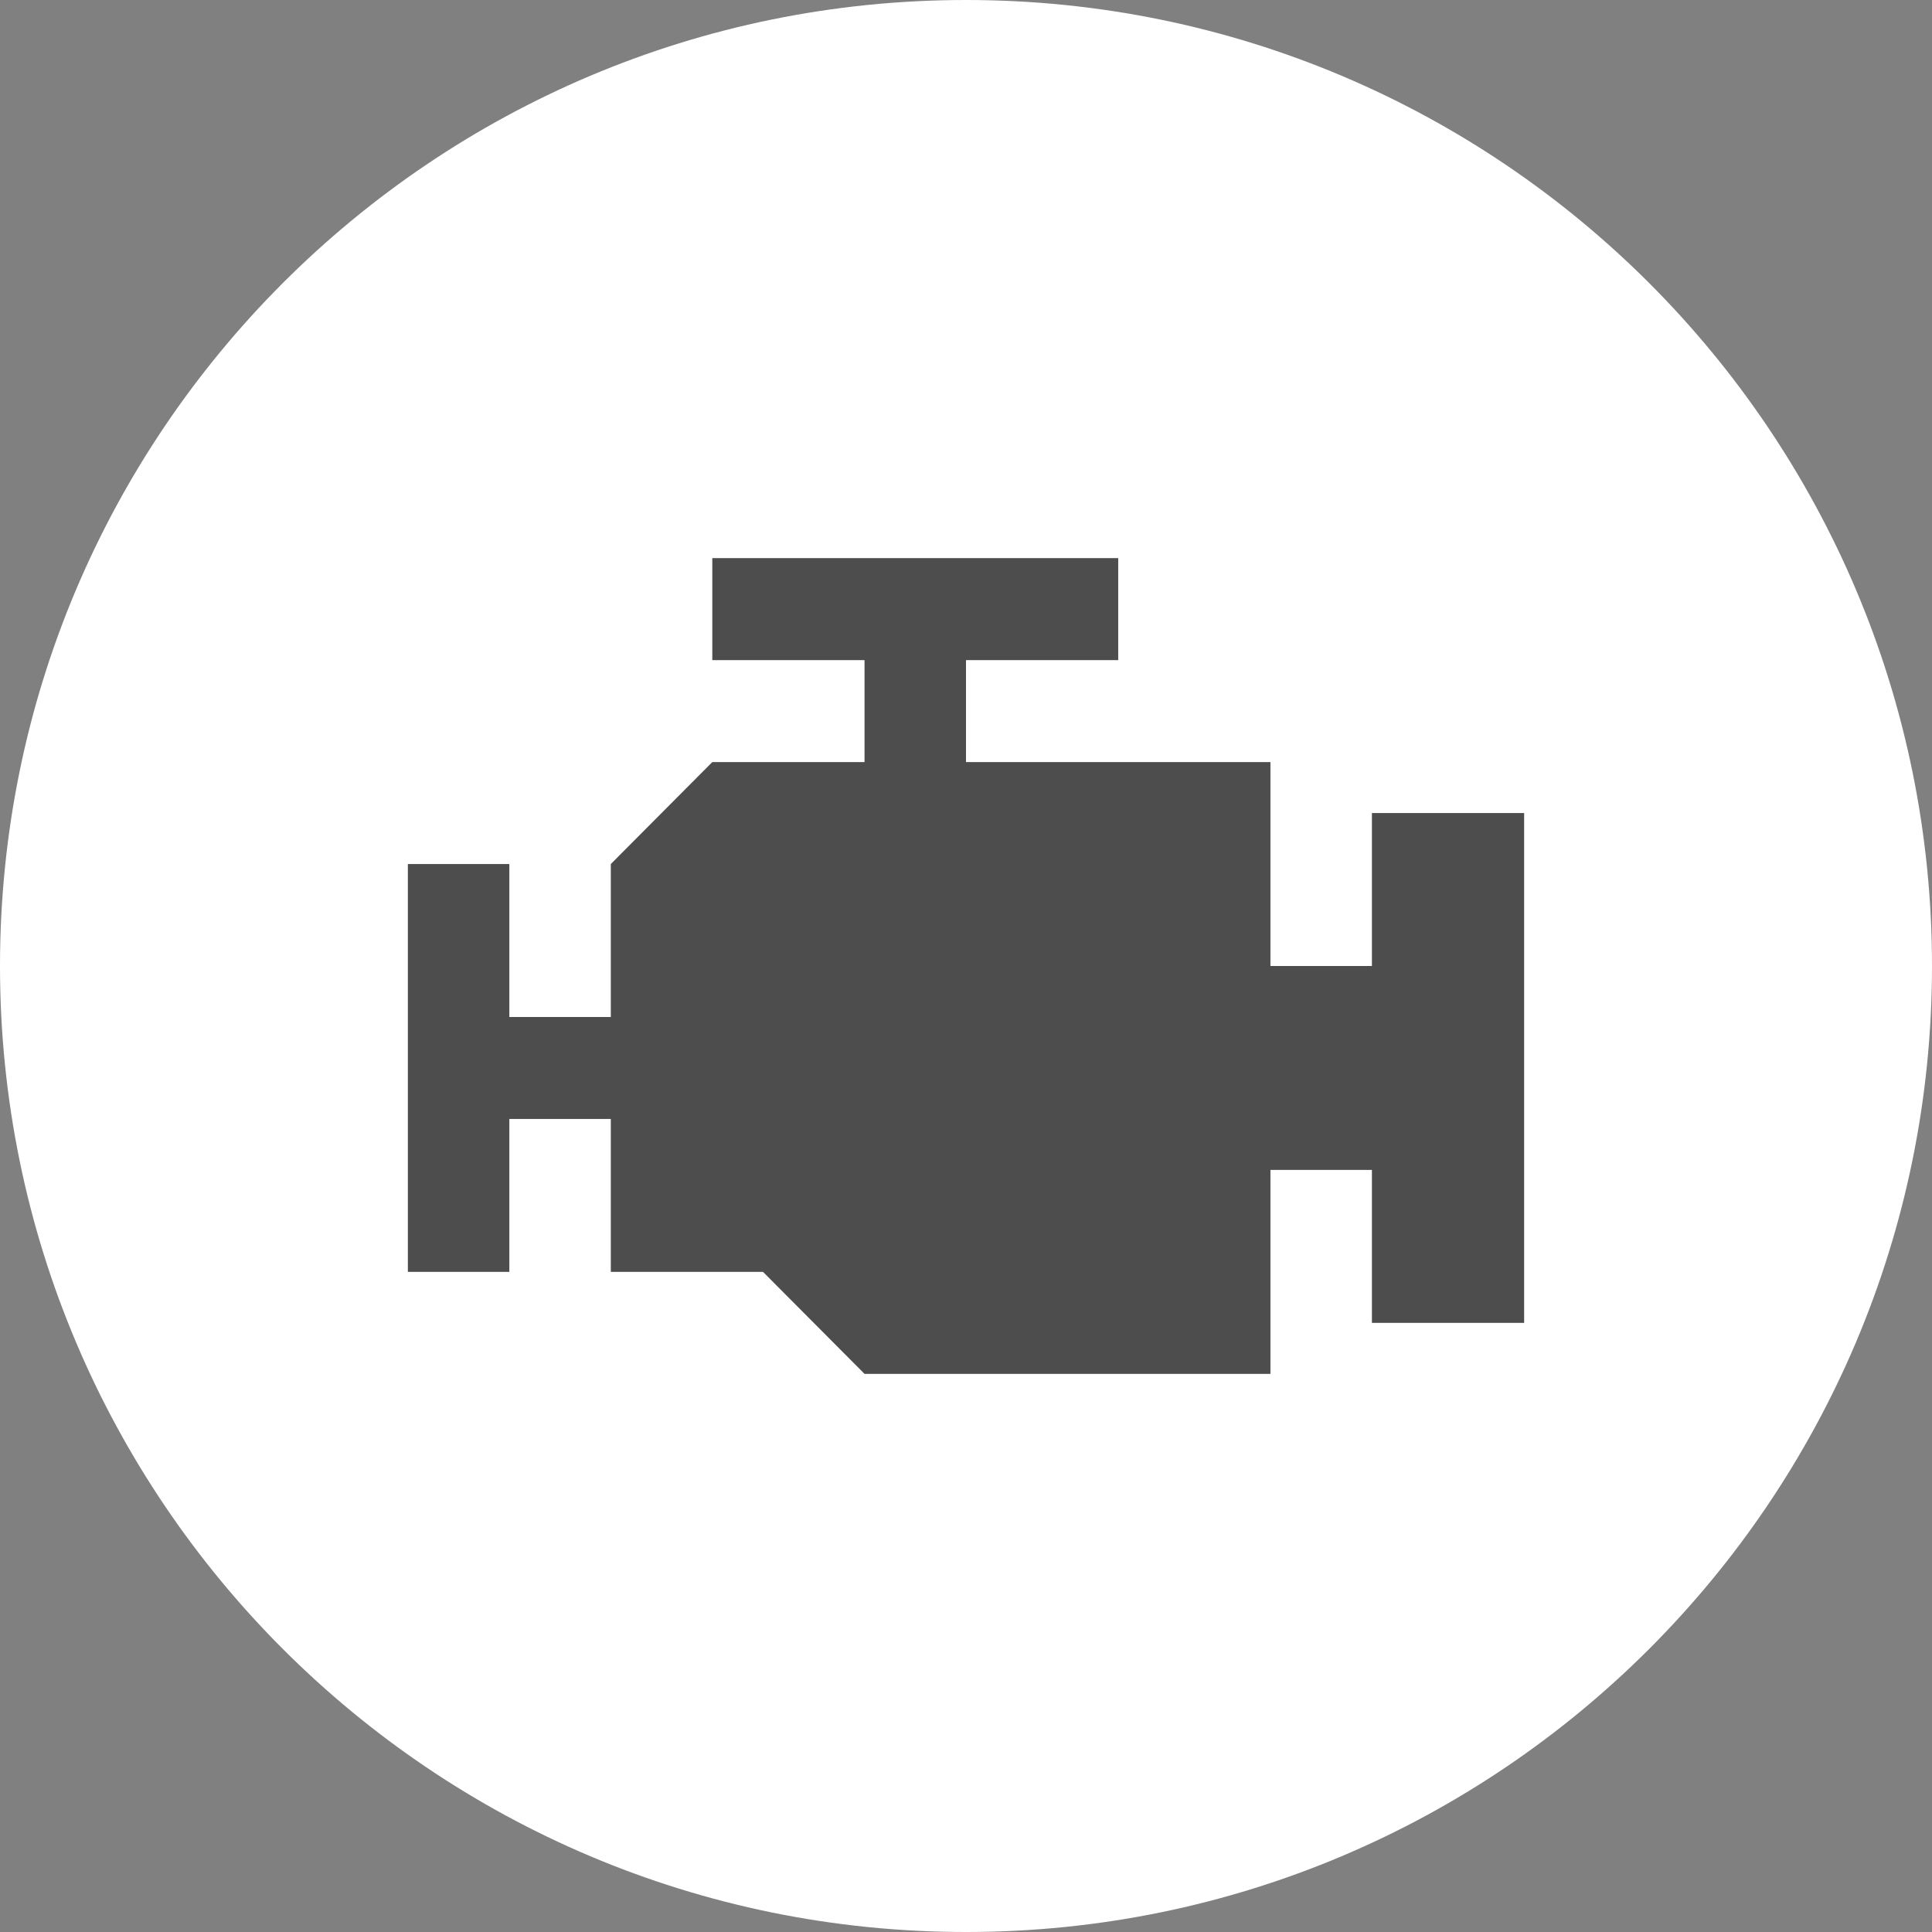
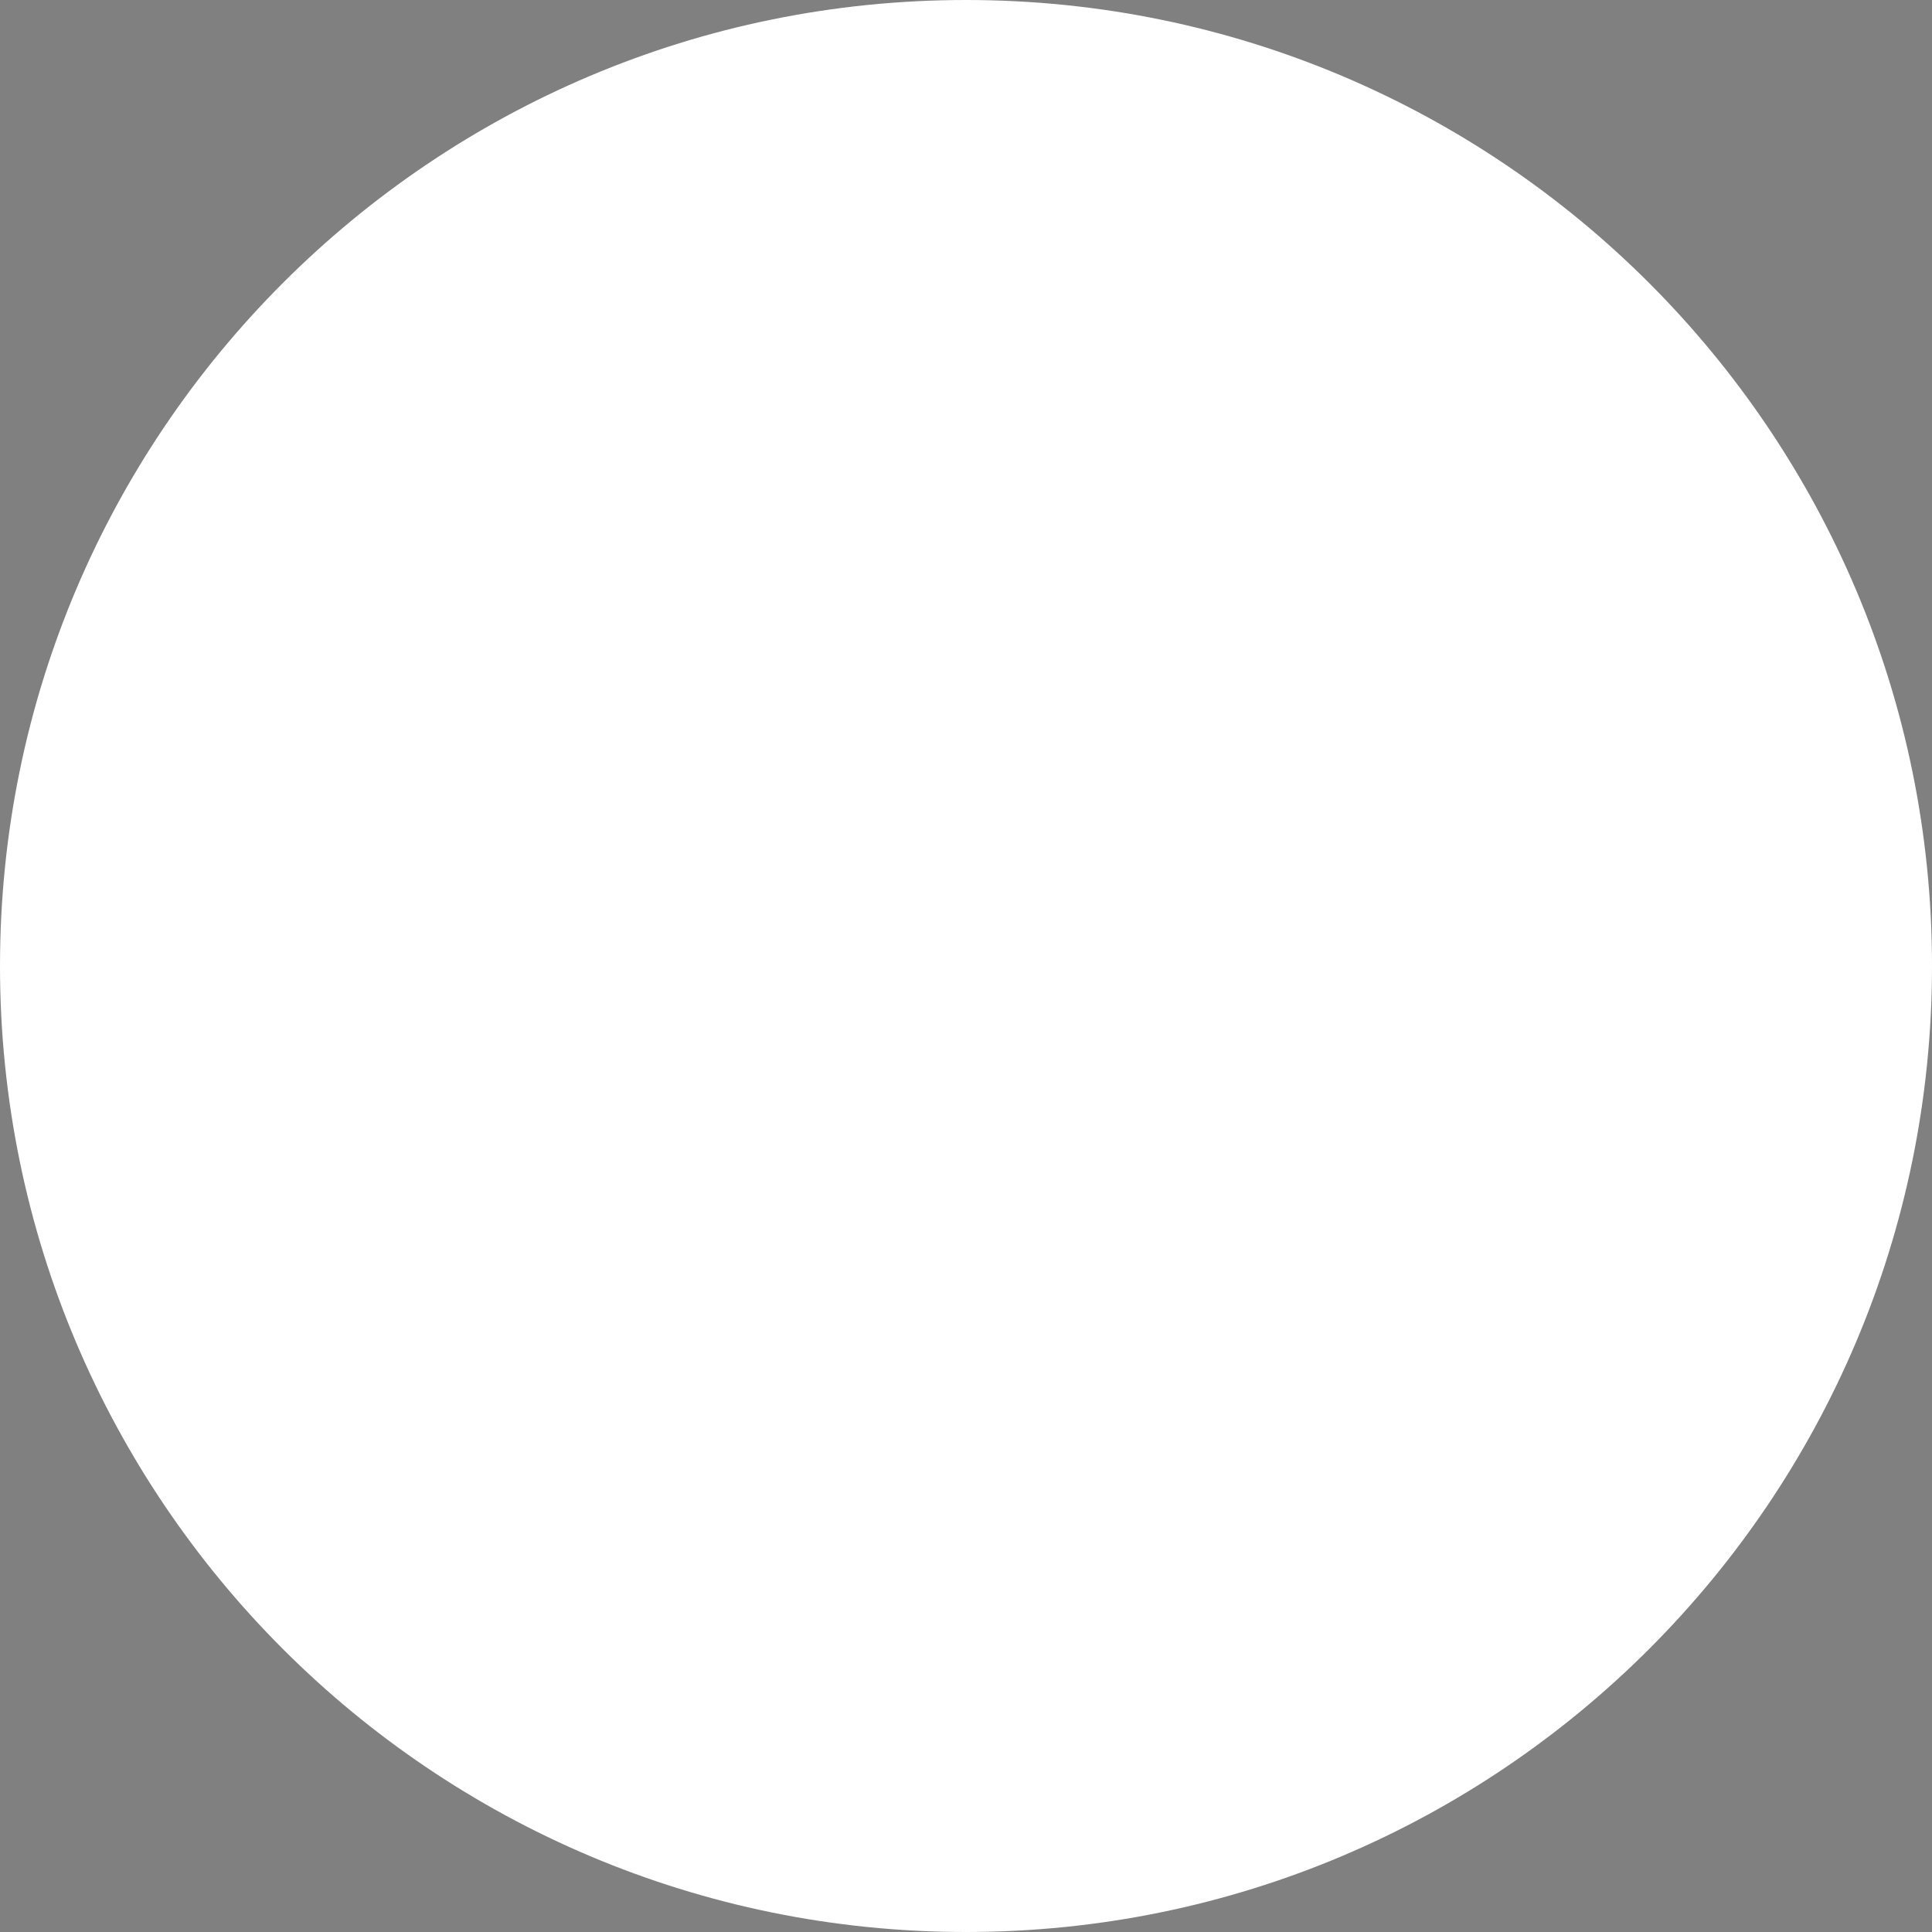
<svg xmlns="http://www.w3.org/2000/svg" width="90" height="90" viewBox="0 0 90 90" fill="none">
  <rect x="0" y="0" width="90" height="90" fill="#808080" stroke="none" />
  <path d="M45 90C69.853 90 90 69.853 90 45C90 20.147 69.853 0 45 0C20.147 0 0 20.147 0 45C0 69.853 20.147 90 45 90Z" fill="white" />
-   <path d="M33.182 26V30.75H40.273V35.5H33.182L28.454 40.25V47.375H23.727V40.25H19V59.25H23.727V52.125H28.454V59.25H35.545L40.273 64H59.182V54.5H63.909V61.625H71V37.875H63.909V45H59.182V35.5H45V30.75H52.091V26H33.182Z" fill="#4D4D4D" />
</svg>